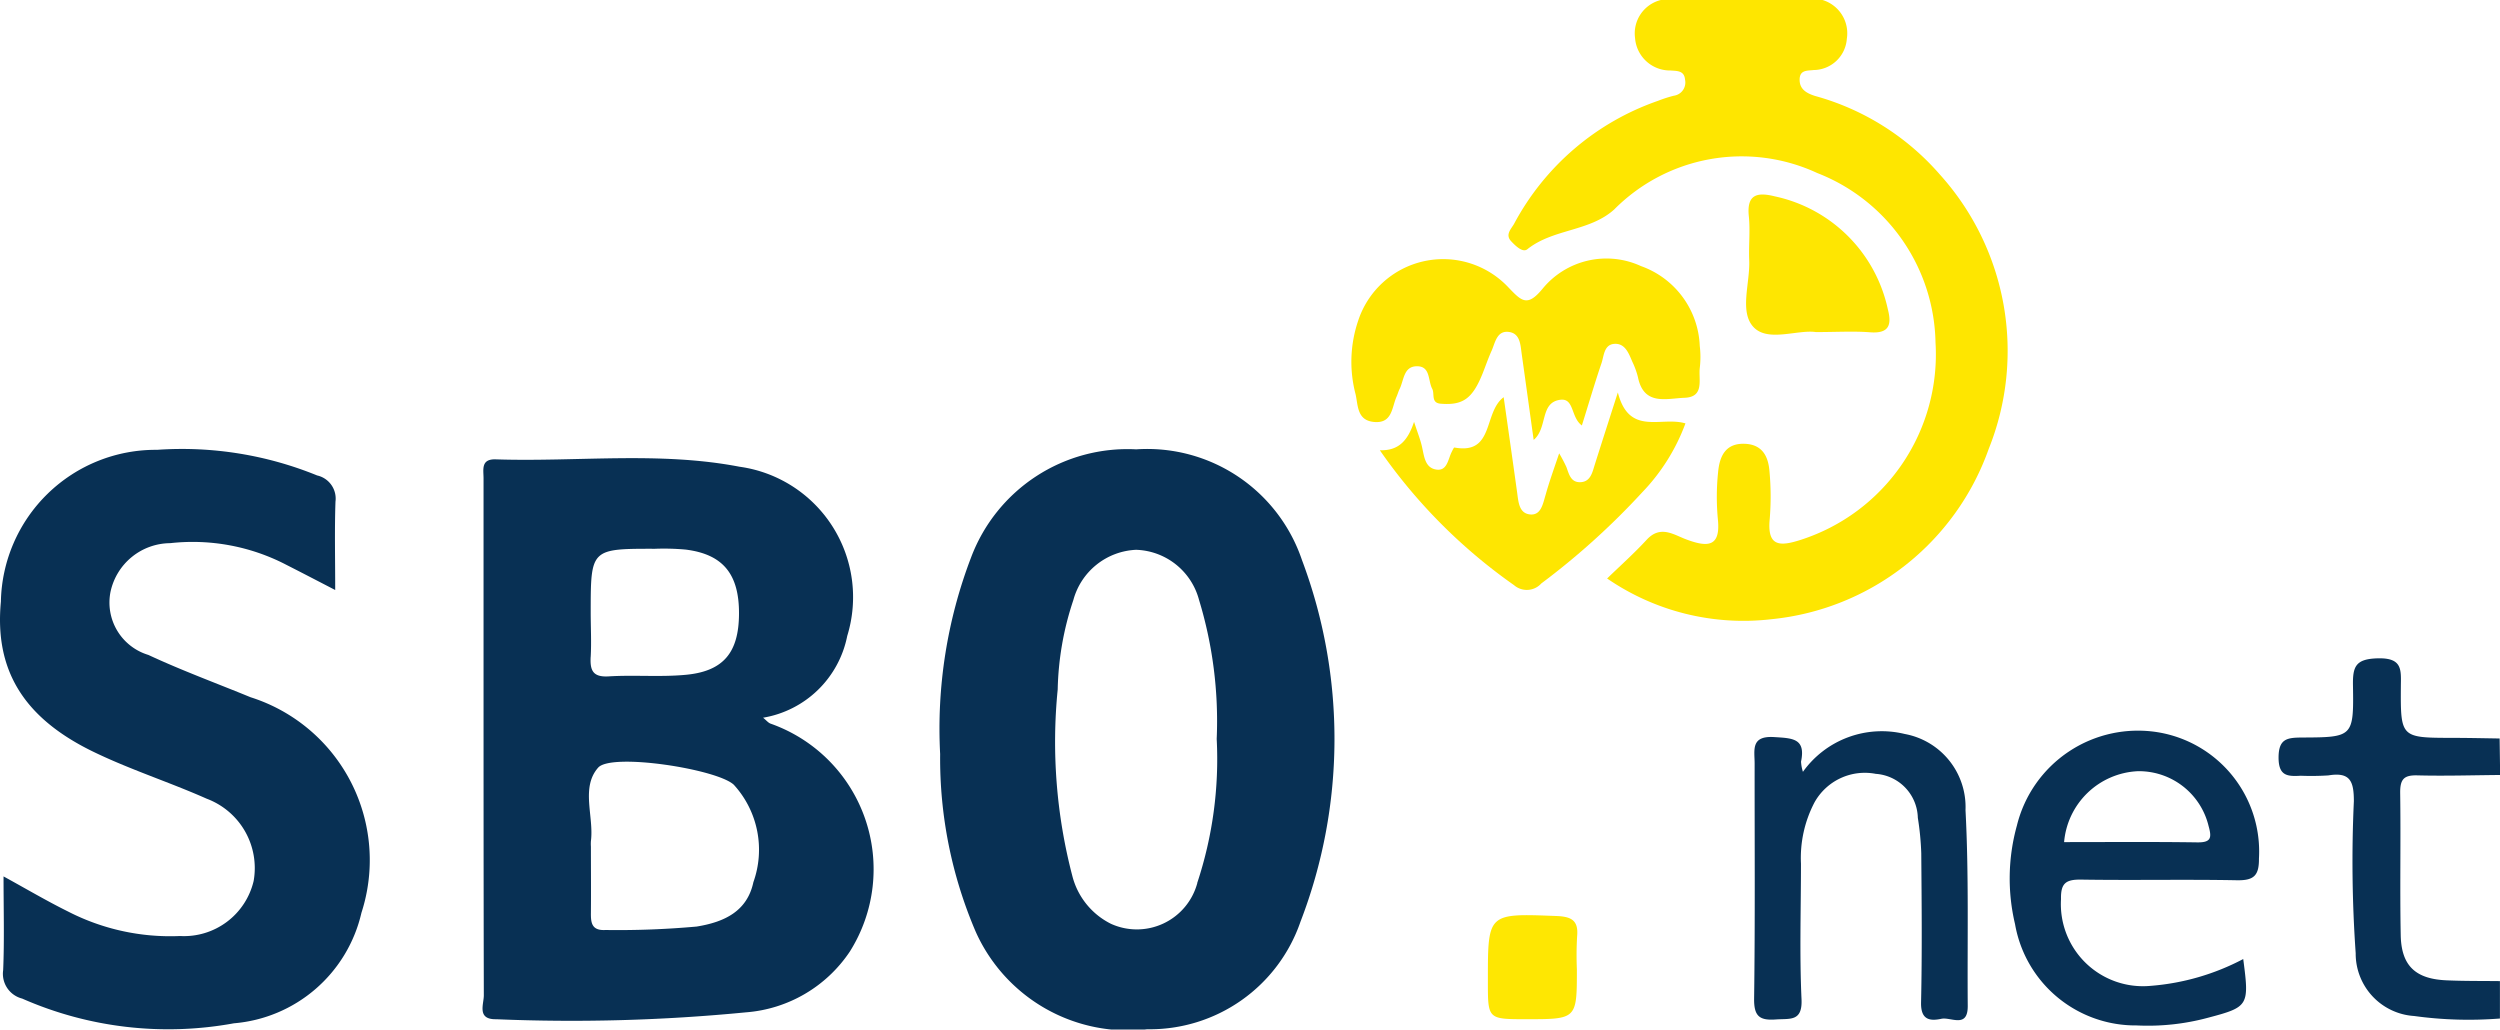
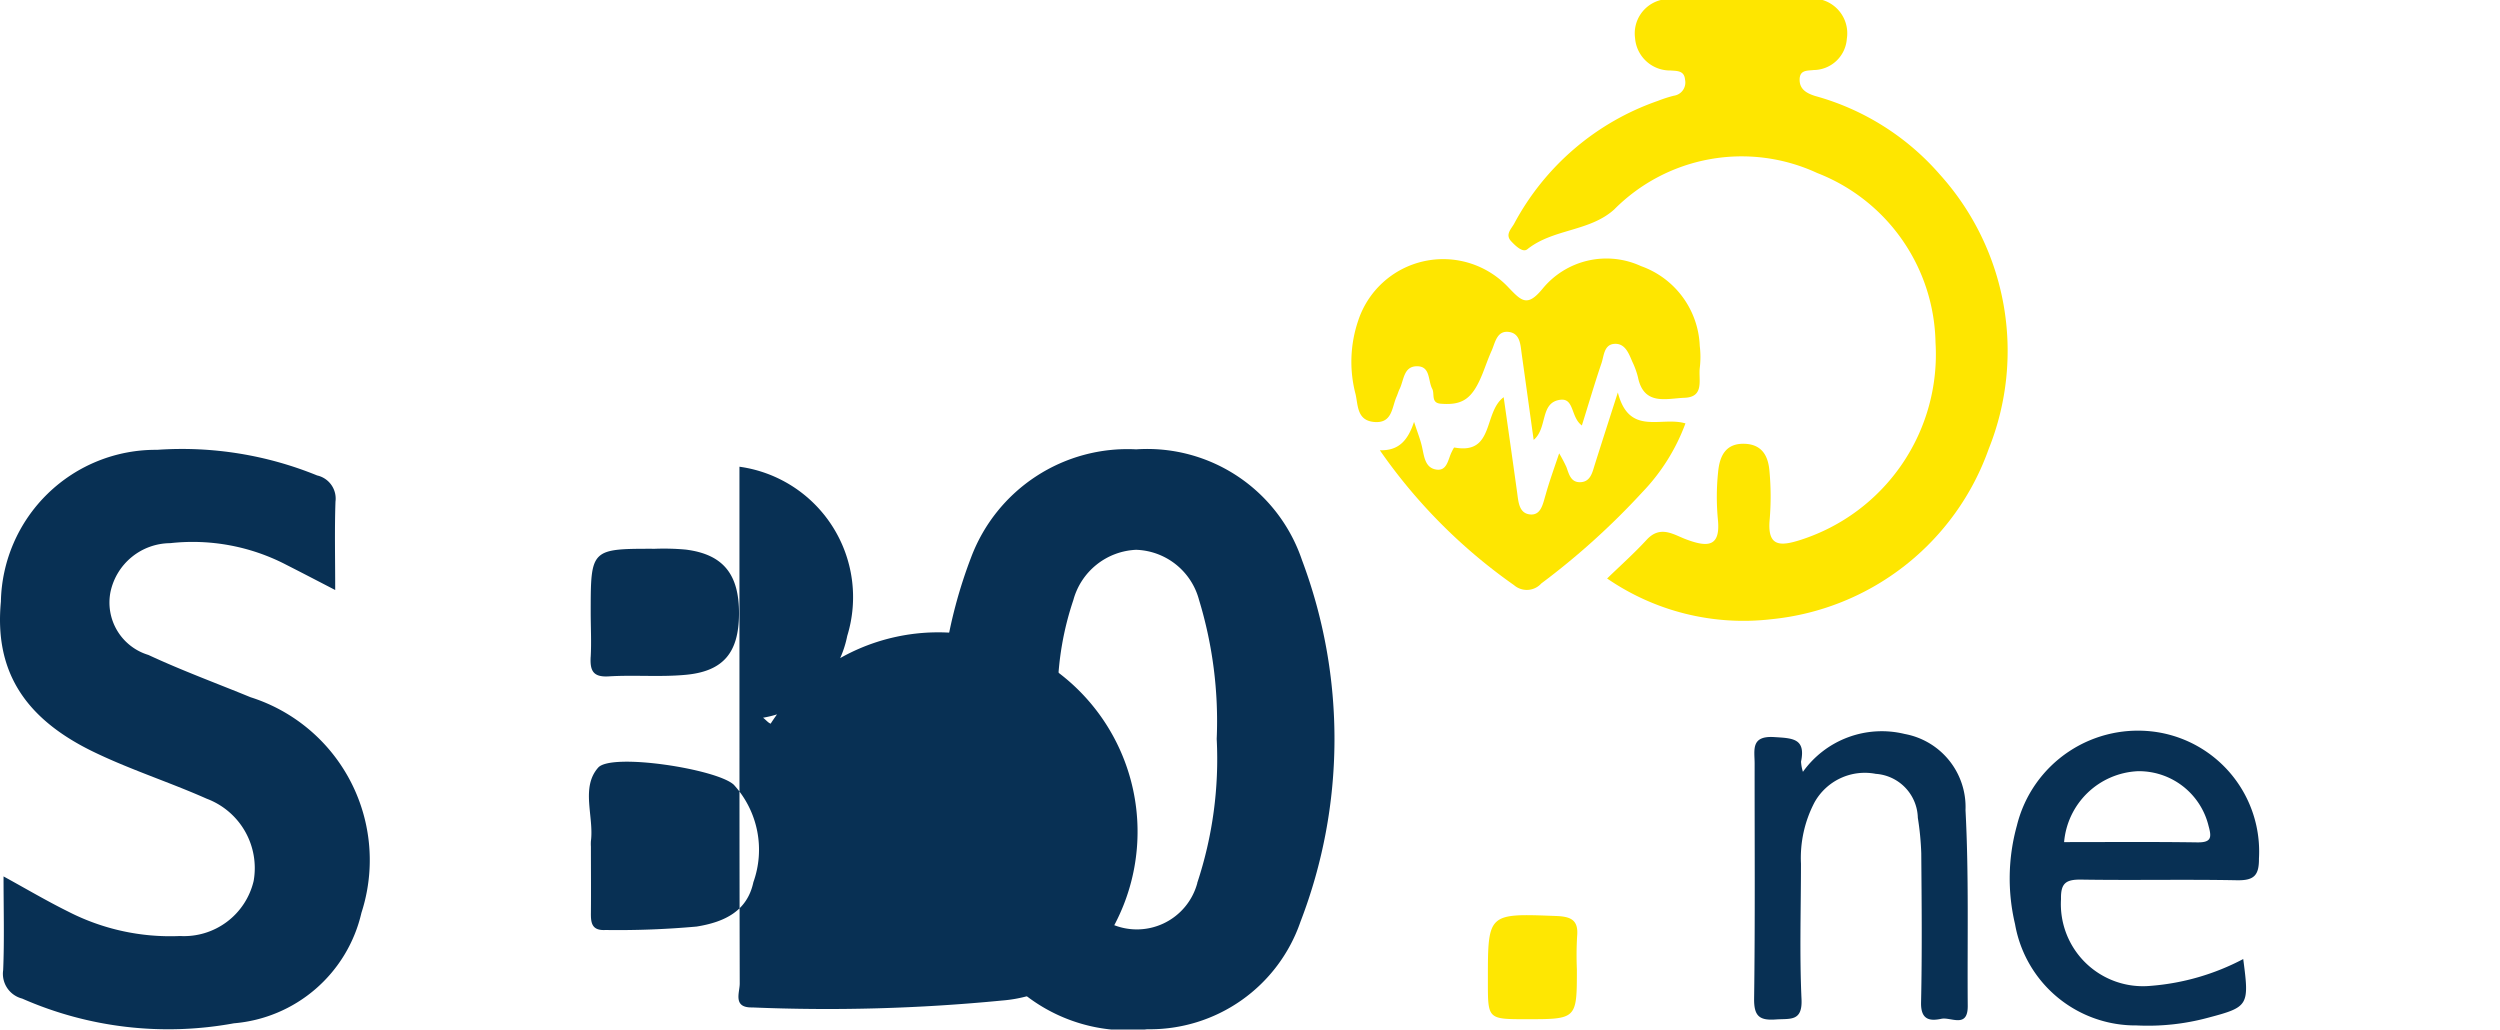
<svg xmlns="http://www.w3.org/2000/svg" id="Group_57" data-name="Group 57" width="72.672" height="29.927" viewBox="0 0 72.672 29.927">
  <path id="Path_349" data-name="Path 349" d="M9.744,84.63c-.548-.284-.99-.514-1.435-.74a5.9,5.9,0,0,0-3.36-.622A1.788,1.788,0,0,0,3.213,84.68a1.59,1.59,0,0,0,1.1,1.837c.97.452,1.98.823,2.971,1.23a4.966,4.966,0,0,1,3.222,6.268A4.158,4.158,0,0,1,6.8,97.225a10.55,10.55,0,0,1-6.157-.719.742.742,0,0,1-.551-.826c.037-.881.011-1.766.011-2.725.658.361,1.249.71,1.862,1.014a6.5,6.5,0,0,0,3.268.719,2.08,2.08,0,0,0,2.14-1.6,2.153,2.153,0,0,0-1.363-2.391c-1.1-.489-2.26-.857-3.341-1.387C.651,88.317-.16,86.921.026,84.967a4.5,4.5,0,0,1,4.54-4.412,10.4,10.4,0,0,1,4.653.745.689.689,0,0,1,.533.761C9.724,82.883,9.744,83.708,9.744,84.63Z" transform="translate(0 -67.479)" fill="#083054" />
  <path id="Path_350" data-name="Path 350" d="M275.075,0h4.7a1.011,1.011,0,0,1,.706,1.129.977.977,0,0,1-.967.907c-.175.023-.4-.011-.405.272s.194.4.447.481a7.411,7.411,0,0,1,3.631,2.286,7.654,7.654,0,0,1,1.419,7.973A7.485,7.485,0,0,1,278.286,18a6.992,6.992,0,0,1-4.773-1.184c.389-.377.789-.734,1.15-1.126.41-.444.8-.134,1.178,0,.611.224.975.2.891-.6a6.978,6.978,0,0,1,.007-1.364c.042-.452.207-.851.784-.825.518.024.68.386.711.815a8.009,8.009,0,0,1,.006,1.366c-.078.794.271.815.9.611a5.662,5.662,0,0,0,3.919-5.737,5.392,5.392,0,0,0-3.44-4.927,5.219,5.219,0,0,0-5.9,1.06c-.718.648-1.777.557-2.526,1.157-.133.107-.345-.1-.471-.235-.177-.19,0-.353.084-.5a7.541,7.541,0,0,1,4.183-3.579,3.9,3.9,0,0,1,.46-.149.388.388,0,0,0,.329-.468c-.021-.269-.241-.251-.421-.266a1.019,1.019,0,0,1-1.032-.945A1,1,0,0,1,275.075,0Z" transform="translate(-226.796)" fill="#fee600" />
  <path id="Path_351" data-name="Path 351" d="M249.169,51.361c-.326-.238-.217-.8-.627-.747-.6.079-.361.818-.774,1.167-.12-.859-.232-1.678-.348-2.5-.037-.262-.042-.593-.369-.638-.348-.049-.4.3-.5.533-.1.22-.177.447-.266.671-.295.734-.572.935-1.223.881-.287-.024-.165-.287-.243-.433-.128-.24-.044-.666-.457-.655-.376.01-.366.405-.489.656-.036.071-.057.151-.089.224-.143.321-.123.8-.674.737-.48-.053-.446-.486-.518-.8a3.71,3.71,0,0,1,.073-2.137,2.6,2.6,0,0,1,4.374-.967c.374.387.541.577.987.034a2.4,2.4,0,0,1,2.861-.659,2.57,2.57,0,0,1,1.709,2.322,2.657,2.657,0,0,1,0,.642c-.039.34.141.842-.441.864-.523.019-1.186.241-1.356-.6a2.33,2.33,0,0,0-.165-.452c-.105-.248-.215-.546-.536-.514-.292.031-.287.361-.363.574C249.535,50.152,249.363,50.743,249.169,51.361Z" transform="translate(-203.186 -38.993)" fill="#fee600" />
  <path id="Path_352" data-name="Path 352" d="M316.147,132.388a2.817,2.817,0,0,1,2.96-1.1,2.159,2.159,0,0,1,1.766,2.213c.1,1.9.05,3.8.065,5.7,0,.653-.493.308-.766.366-.342.073-.6.028-.591-.468.032-1.447.018-2.894.006-4.34a8.254,8.254,0,0,0-.1-1.035,1.313,1.313,0,0,0-1.222-1.277,1.675,1.675,0,0,0-1.781.828,3.477,3.477,0,0,0-.394,1.782c0,1.312-.044,2.628.016,3.939.031.659-.331.561-.74.59-.481.036-.645-.091-.638-.608.031-2.278.013-4.554.015-6.832,0-.39-.12-.812.57-.768.52.034.923.029.779.714A1.183,1.183,0,0,0,316.147,132.388Z" transform="translate(-263.738 -109.952)" fill="#083054" />
-   <path id="Path_353" data-name="Path 353" d="M415.23,127.5v1.087a11.556,11.556,0,0,1-2.493-.073,1.817,1.817,0,0,1-1.7-1.826,38.219,38.219,0,0,1-.053-4.415c0-.574-.1-.859-.739-.753a7.837,7.837,0,0,1-.805.01c-.386.023-.643.008-.645-.525,0-.556.253-.583.687-.586,1.479-.006,1.5-.019,1.476-1.51-.01-.552.073-.776.723-.792.731-.018.672.348.669.825-.01,1.486,0,1.484,1.5,1.487.457,0,.914.011,1.371.018l.015,1.061c-.8.006-1.6.032-2.406.011-.386-.01-.5.107-.5.493.021,1.384-.011,2.769.016,4.152.018.9.437,1.282,1.361,1.314C414.214,127.5,414.723,127.494,415.23,127.5Z" transform="translate(-342.56 -98.98)" fill="#083054" />
  <path id="Path_354" data-name="Path 354" d="M252.749,72.181a4.228,4.228,0,0,1,.211.4c.073.2.126.446.4.439.3-.008.352-.28.424-.509.2-.635.405-1.269.671-2.1.327,1.28,1.259.687,1.965.9a5.765,5.765,0,0,1-1.264,2.011,21.354,21.354,0,0,1-2.926,2.641.567.567,0,0,1-.794.049,15.769,15.769,0,0,1-3.9-3.921c.554.018.815-.288.995-.825.105.322.183.514.228.713.062.262.081.59.371.664.363.092.382-.277.494-.5.024-.047.062-.134.081-.131,1.167.214.834-1.019,1.431-1.463.136.956.266,1.865.392,2.775.037.269.053.6.374.633s.374-.309.452-.565C252.455,73.027,252.582,72.675,252.749,72.181Z" transform="translate(-207.426 -59.003)" fill="#fee601" />
-   <path id="Path_355" data-name="Path 355" d="M315.346,38.9c-.538-.078-1.395.3-1.813-.144s-.1-1.275-.126-1.936c-.019-.426.032-.859-.011-1.282-.068-.646.245-.711.76-.582a4.275,4.275,0,0,1,3.279,3.276c.118.449.047.719-.518.674C316.438,38.869,315.952,38.9,315.346,38.9Z" transform="translate(-262.559 -29.247)" fill="#fee601" />
  <path id="Path_356" data-name="Path 356" d="M269.547,165.773c0,1.453,0,1.453-1.469,1.453-1.118,0-1.118,0-1.118-1.079v-.079c0-1.93,0-1.918,1.985-1.842.429.016.655.117.609.59A9.43,9.43,0,0,0,269.547,165.773Z" transform="translate(-223.709 -137.599)" fill="#fee702" />
-   <path id="Path_357" data-name="Path 357" d="M94.943,89.921c-.07-.024-.122-.094-.22-.173a3,3,0,0,0,2.446-2.377,3.827,3.827,0,0,0-3.133-4.919c-2.341-.45-4.721-.136-7.083-.214-.441-.015-.355.3-.356.557q0,2.289,0,4.58c0,3.482,0,6.963.008,10.445,0,.264-.209.706.366.693a52.284,52.284,0,0,0,7.249-.2,4,4,0,0,0,3.025-1.768A4.488,4.488,0,0,0,94.943,89.921Zm-5.231-1.943c.024-.428,0-.857,0-1.286,0-1.857,0-1.857,1.876-1.855a7.016,7.016,0,0,1,.886.024c1.085.136,1.555.713,1.549,1.868-.006,1.118-.446,1.666-1.539,1.771-.747.071-1.507,0-2.258.047C89.771,88.572,89.69,88.368,89.711,87.979Zm4.728,6.555c-.18.838-.836,1.155-1.649,1.286a25.427,25.427,0,0,1-2.649.1c-.4.023-.428-.209-.424-.5.006-.642,0-1.282,0-1.923a1.324,1.324,0,0,1,0-.16c.092-.719-.3-1.559.211-2.137.386-.437,3.465.042,3.945.5A2.8,2.8,0,0,1,94.439,94.534Z" transform="translate(-72.541 -68.885)" fill="#083054" />
+   <path id="Path_357" data-name="Path 357" d="M94.943,89.921c-.07-.024-.122-.094-.22-.173a3,3,0,0,0,2.446-2.377,3.827,3.827,0,0,0-3.133-4.919q0,2.289,0,4.58c0,3.482,0,6.963.008,10.445,0,.264-.209.706.366.693a52.284,52.284,0,0,0,7.249-.2,4,4,0,0,0,3.025-1.768A4.488,4.488,0,0,0,94.943,89.921Zm-5.231-1.943c.024-.428,0-.857,0-1.286,0-1.857,0-1.857,1.876-1.855a7.016,7.016,0,0,1,.886.024c1.085.136,1.555.713,1.549,1.868-.006,1.118-.446,1.666-1.539,1.771-.747.071-1.507,0-2.258.047C89.771,88.572,89.69,88.368,89.711,87.979Zm4.728,6.555c-.18.838-.836,1.155-1.649,1.286a25.427,25.427,0,0,1-2.649.1c-.4.023-.428-.209-.424-.5.006-.642,0-1.282,0-1.923a1.324,1.324,0,0,1,0-.16c.092-.719-.3-1.559.211-2.137.386-.437,3.465.042,3.945.5A2.8,2.8,0,0,1,94.439,94.534Z" transform="translate(-72.541 -68.885)" fill="#083054" />
  <path id="Path_358" data-name="Path 358" d="M179.2,83.835a4.747,4.747,0,0,0-4.817-3.216,4.857,4.857,0,0,0-4.8,3.14,13.929,13.929,0,0,0-.9,5.717,12.772,12.772,0,0,0,1.037,5.173,4.847,4.847,0,0,0,4.982,2.827,4.631,4.631,0,0,0,4.455-3.125A14.777,14.777,0,0,0,179.2,83.835Zm-3.041,9.389a1.82,1.82,0,0,1-2.513,1.186,2.145,2.145,0,0,1-1.123-1.4A15.39,15.39,0,0,1,172.1,87.6a8.72,8.72,0,0,1,.455-2.6,1.981,1.981,0,0,1,1.824-1.461,1.958,1.958,0,0,1,1.829,1.455,12.092,12.092,0,0,1,.514,4.042A11.44,11.44,0,0,1,176.156,93.224Z" transform="translate(-141.354 -67.557)" fill="#083054" />
  <path id="Path_359" data-name="Path 359" d="M362.646,135.483c1.507.024,3.015-.01,4.522.019.494.01.648-.134.643-.632a3.514,3.514,0,0,0-2.937-3.67,3.624,3.624,0,0,0-4.1,2.715,5.75,5.75,0,0,0-.053,2.863,3.555,3.555,0,0,0,3.534,2.944,6.7,6.7,0,0,0,2.077-.224c1.184-.313,1.2-.352,1.022-1.706a6.909,6.909,0,0,1-2.685.779,2.387,2.387,0,0,1-2.612-2.521C362.047,135.584,362.2,135.477,362.646,135.483Zm1.64-3.151a2.082,2.082,0,0,1,2.061,1.594c.092.331.084.481-.329.475-1.288-.019-2.574-.008-3.871-.008A2.256,2.256,0,0,1,364.286,132.332Z" transform="translate(-302.146 -109.914)" fill="#083054" />
</svg>